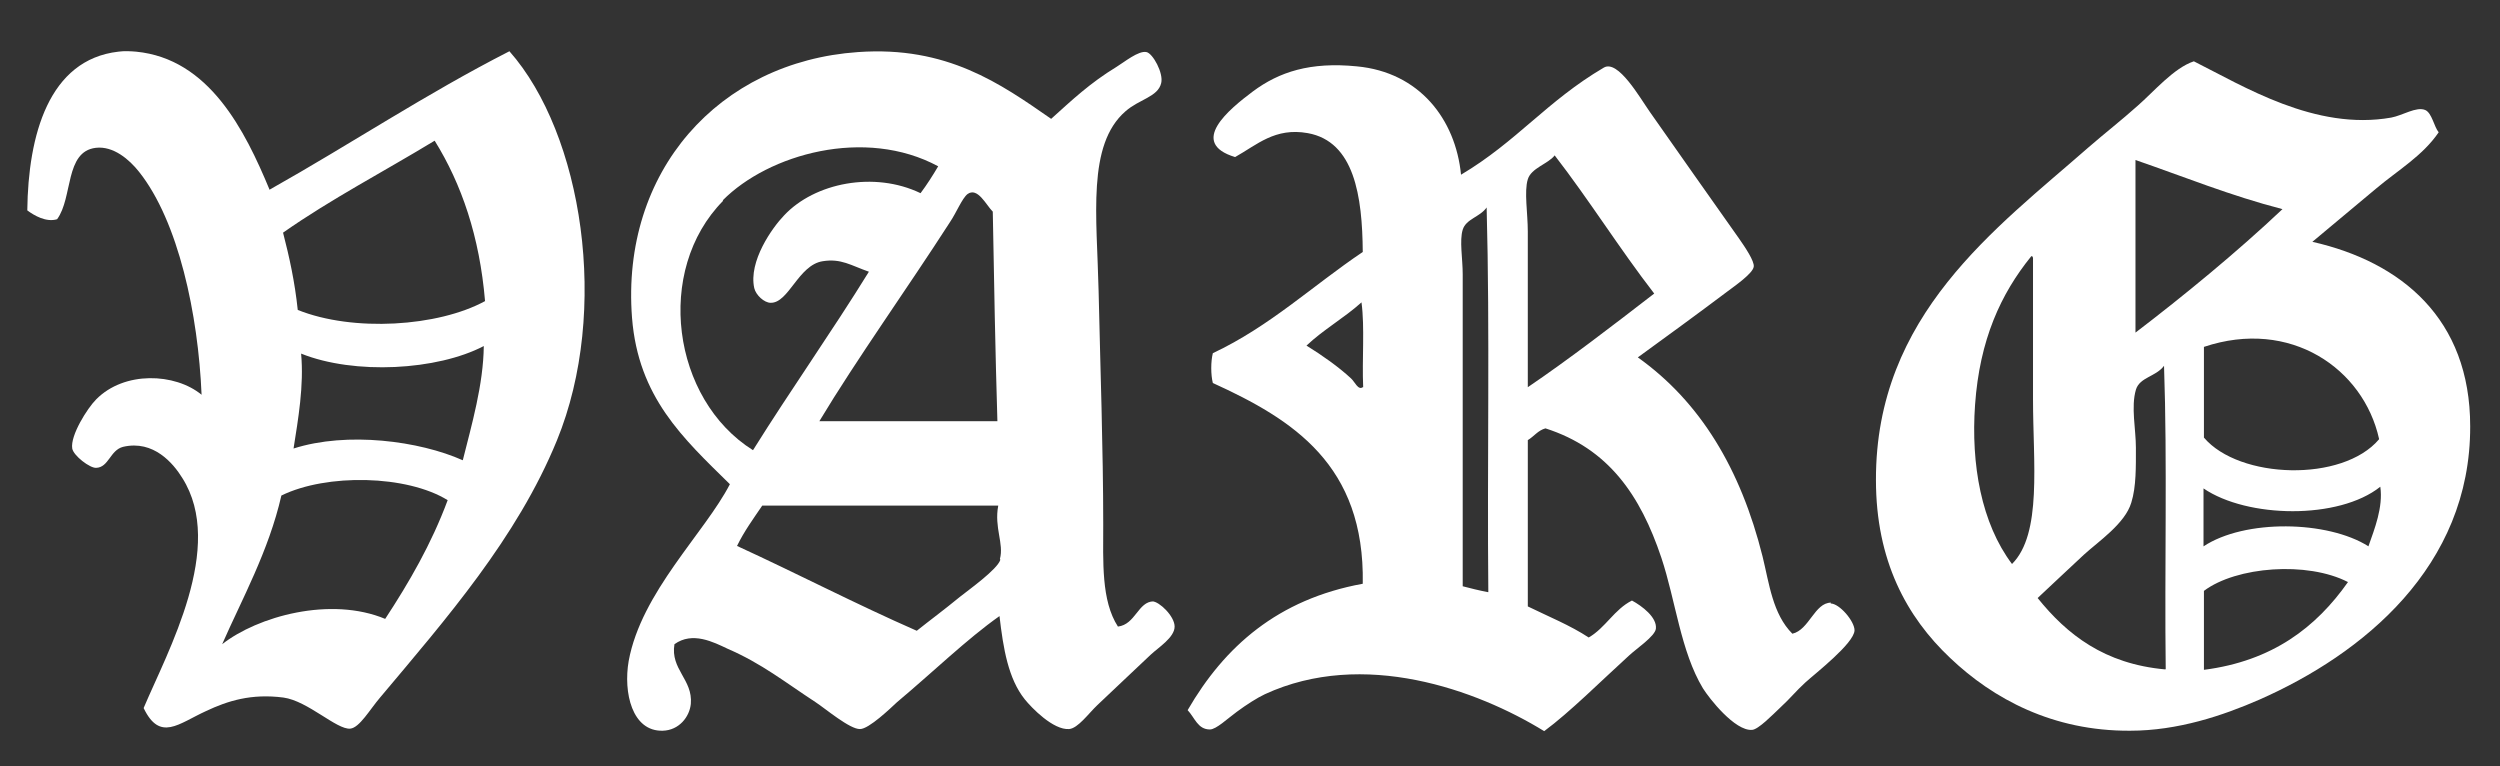
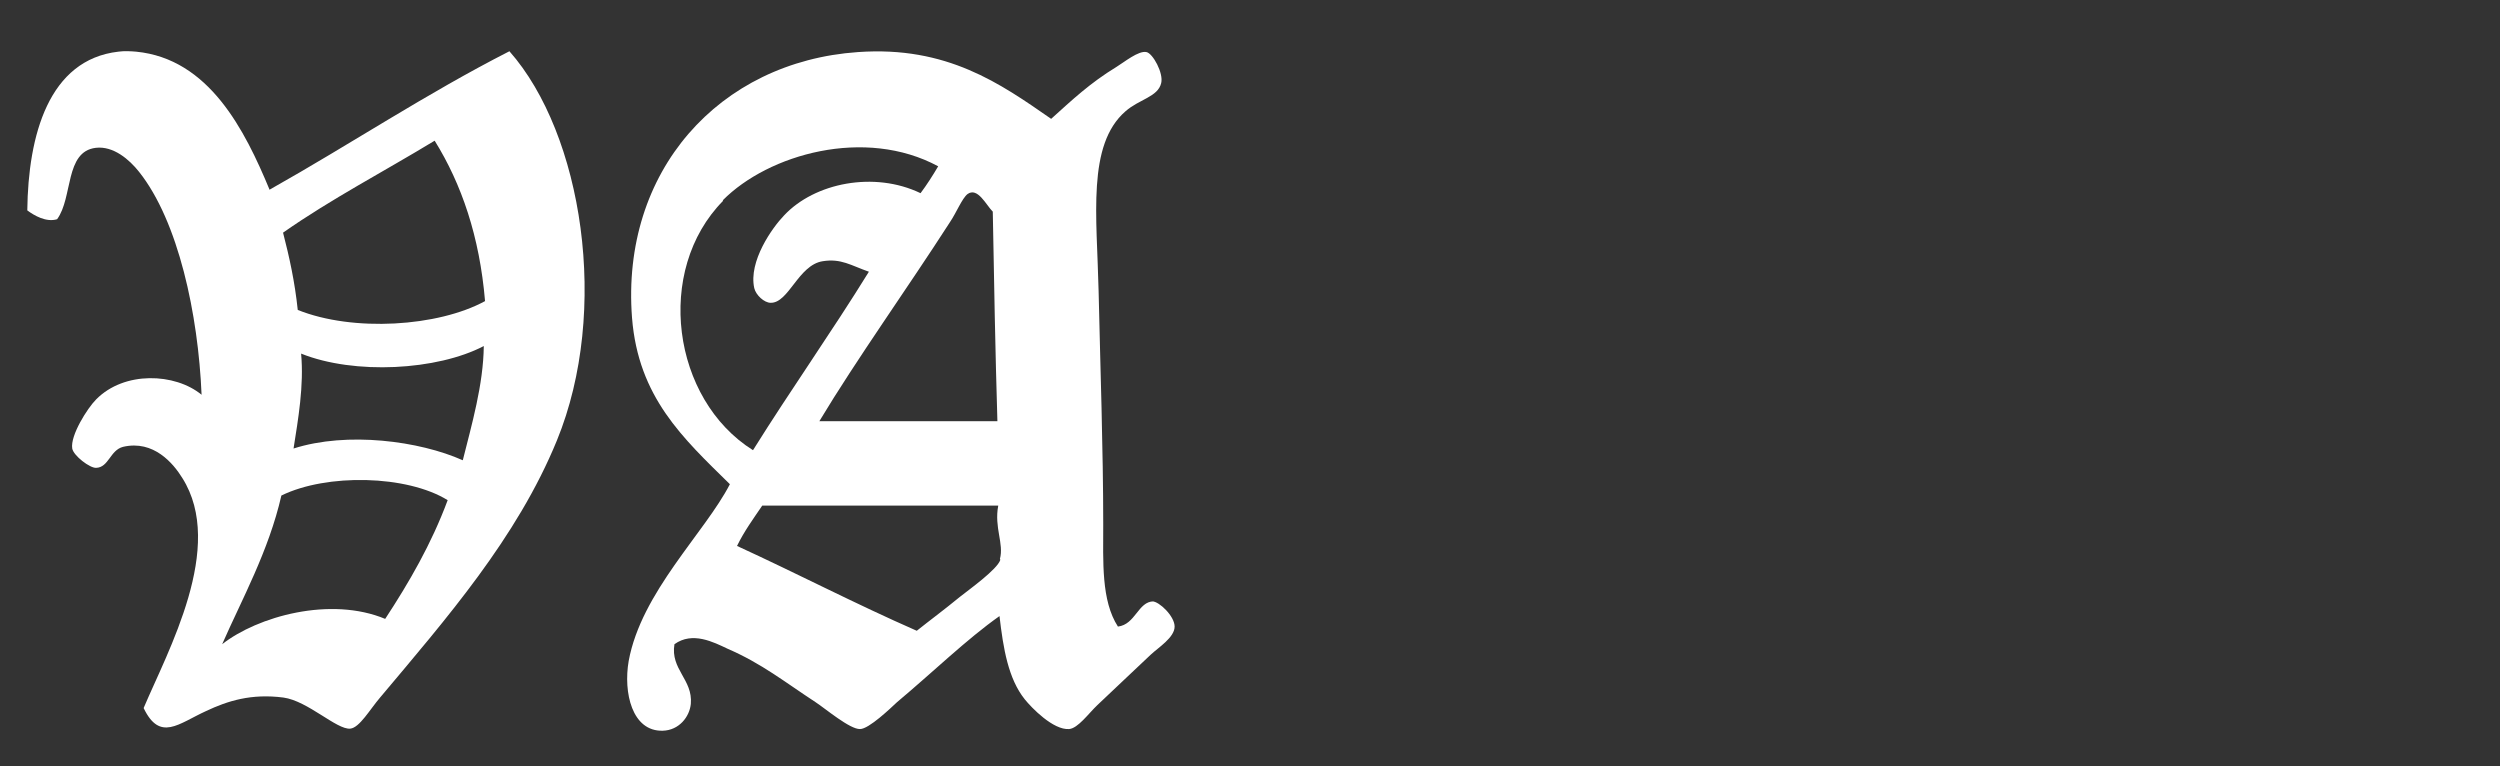
<svg xmlns="http://www.w3.org/2000/svg" viewBox="0 0 595.3 182.4">
  <rect x="0" y="0" width="595.3" height="182.4" fill="#333333" stroke="none" />
  <g fill="#fff">
    <path d="m64.2 45.2c-5.9-14.2-14.4-31.2-31.8-32.9-1.2-.1-2.8-.2-4.2 0-16.6 1.9-21.5 19.9-21.7 37.8 1.6 1.2 4.5 2.9 7.1 2.1 3.8-5.2 1.8-16.1 9.2-17 4.2-.5 8 2.8 10.3 5.7 9.4 11.8 14.1 34 14.9 53.1-6.3-5.2-18.4-5.7-25.1 1.1-2.1 2.1-6.2 8.6-5.7 11.7.3 1.7 4.2 4.7 5.7 4.6 3-.1 3.3-4.2 6.4-5 7.3-1.7 12 4 14.1 7.4 10.4 16.4-3.5 41.3-9.2 54.8 3.9 8.1 8.3 3.7 14.9.7 5.1-2.4 10.7-4.2 18.4-3.2 5.8.8 12.7 7.7 15.9 7.4 2.2-.2 4.7-4.6 7.1-7.4 15.7-18.7 32.6-38 42.1-61.2 12.7-31 6.1-73-11.3-92.7-19.8 10.1-37.8 22.1-57 32.9zm27.6 102.2c-13.1-5.5-30.5-.6-38.9 6 4.6-10.5 11.1-22.2 14.1-35.4 10.8-5.3 29.9-4.9 39.6 1.1-3.9 10.5-9.2 19.6-14.9 28.3zm18.4-37.8c-10.3-4.6-27.5-6.9-40.3-2.8 1.1-7 2.5-15 1.8-22.6 12.7 5.1 32.4 4 43.5-1.8-.1 9.2-2.9 18.8-5 27.2zm-39.3-35.8c-.7-6.7-2-12.6-3.5-18.4 11.4-8 24.1-14.6 36.1-21.9 6.4 10.3 10.7 22.8 12 38.2-11.2 6.1-31.4 7.4-44.6 2.1z" />
    <path d="m274.7 143.2c-3.7 0-4.3 5.5-8.5 6-4-6.2-3.5-15.4-3.5-24.4 0-17.8-.7-37.4-1.1-55.5-.4-17.8-2.8-34.8 6.4-42.8 3.3-2.9 7.7-3.4 8.5-6.7.6-2.4-2-7.1-3.5-7.4-1.9-.4-5.3 2.4-7.1 3.5-6.4 3.9-10.6 7.9-15.6 12.4-12.1-8.4-24.8-17.4-46-15.9-33.1 2.3-56.5 28.4-53.8 63.3 1.5 18.9 12.1 28.6 23.3 39.6-6 11.6-21.1 25.7-24.1 42.1-1.3 7.5.8 16.8 8.1 16.6 3.9-.1 6.4-3.3 6.7-6.4.5-5.8-4.9-8.2-3.9-14.2 4.3-3.1 9.3-.5 12.7 1.1 8.1 3.5 13.7 8 20.9 12.7 2.3 1.5 8.2 6.5 10.6 6.4 2.1 0 7.3-5 8.8-6.4 8.6-7.2 16.6-15 24.4-20.5.9 7.8 2.1 14.9 6 19.8 1.6 2 6.8 7.4 10.6 7.1 2.1-.2 4.6-3.7 6.7-5.7 4.6-4.3 8.3-7.9 12.7-12 1.8-1.7 5.7-4.1 5.7-6.7 0-2.5-3.7-6-5.3-6zm-44.3-97c2.4-1.7 4.4 2.6 6 4.2.3 16.6.6 33.3 1.1 49.9h-42.4c8.9-14.8 21-31.7 31.1-47.4 1.5-2.2 2.9-5.7 4.2-6.7zm-58.3 1.5c10.9-11 33.9-17.5 51.3-8.1-1.3 2.2-2.7 4.4-4.2 6.4-11-5.3-25.2-2.5-32.5 5.3-2.8 2.9-8.5 10.9-7.1 17.3.4 1.7 2.4 3.5 3.9 3.5 4.3.1 6.6-9 12.4-9.9 4.4-.7 6.7 1 11 2.5-8.9 14.4-18.6 28.1-27.6 42.5-19.3-12.1-23.5-42.8-7.1-59.4zm66.1 85.6c-.7 2.3-7.6 7.2-9.6 8.8-3.9 3.2-7.3 5.7-10.3 8.1-14.6-6.4-28.4-13.6-42.8-20.2 1.7-3.5 3.9-6.5 6-9.6h56.2c-1 5.3 1.4 9 .4 12.7z" />
-     <path d="m550.6 57.6c5.1-4.2 10.1-8.5 15.2-12.7 5.1-4.3 11.1-7.8 14.9-13.4-1.1-1.3-1.6-4.6-3.2-5.3-2.1-.9-5.4 1.3-8.1 1.8-18.1 3.2-35.2-7.5-47-13.4-4.8 1.6-9.5 7.2-13.4 10.6-3.8 3.4-7.9 6.6-11.7 9.9-22 19.3-50.7 39.9-50.6 79.2 0 19.2 7.3 32.6 17.7 42.4 10.2 9.7 24.4 17.4 42.8 17.3 11.4 0 22.1-3.6 30.8-7.4 24.5-10.8 50.3-31.6 50.2-65.1 0-25.6-16.4-39.1-37.5-43.9zm15.9 47c-8.7 10.3-33.3 9.5-41.7-.4v-21.6c20.6-6.9 38 5.2 41.7 21.9zm-58-66.5c11.6 4 22.6 8.5 35 11.7-10.9 10.3-23.6 20.7-35 29.4v-41zm-29.4 96.2c-7.3-9.7-9.8-23.7-8.8-37.9 1.1-15.5 6.1-26.4 13.4-35.4.3 0 .3.1.4.4v33.6c0 15.2 2.2 32.1-5 39.3zm36.5 25.1c-14.5-1.3-23.4-8.3-30.4-17 4-3.7 7.3-6.9 11-10.3 3.5-3.2 9.8-7.4 11.3-12.4 1.2-3.8 1.1-8.7 1.1-13.1s-1.2-9.7 0-13.8c.9-3 4.8-3.1 6.7-5.7.8 23.3.1 48.2.4 72.2zm9.2 0v-18.7c7.7-5.8 24.6-7.1 34.3-2.1-7.6 10.8-18 18.8-34.3 20.9zm39.2-29.3c-9.8-6.2-29.5-6.5-39.3 0v-13.8c10.4 7.1 32.2 7.5 42.1-.4.7 4.9-1.4 10.1-2.8 14.1z" />
-     <path d="m436 143.5c-3.9 0-5.2 6.5-9.2 7.4-4.7-4.7-5.5-11.9-7.1-18.4-5.2-20.8-14.8-36.8-29.7-47.4 7-5.1 13.9-10.1 21.2-15.6 2-1.5 6.2-4.4 6.4-6 .2-1.3-2.1-4.7-3.5-6.7-7.6-10.7-13.8-19.6-21.2-30.1-2.4-3.4-7.6-12.6-11-10.6-13.6 8-20.7 17.6-34 25.5-1.3-13.2-9.9-24.4-24.8-25.8-11.1-1.1-18.5 1.3-24.8 6-5.6 4.2-15.4 12.2-4.2 15.6 5.2-2.9 9.5-7.1 17.3-5.7 11.1 2 13 15 13.1 28.3-11.9 8-22.1 17.7-35.7 24.1-.5 2-.5 5.1 0 7.1 19.1 8.7 36.2 19.5 35.7 47.8-20.2 3.7-32.9 14.9-41.7 30.1 1.7 1.8 2.4 4.6 5.3 4.6 1.5 0 4.2-2.6 6.4-4.2 2.3-1.7 4.8-3.3 6.7-4.2 23.4-10.8 50.4-1.1 66.5 8.8 6.1-4.5 13.6-12 20.2-18 1.7-1.6 6.2-4.6 6.4-6.4.3-2.7-3.3-5.4-5.7-6.7-4.2 2.1-6.3 6.5-10.3 8.8-4.4-2.9-9.6-5-14.5-7.4v-39.6c1.5-.9 2.4-2.3 4.2-2.8 15 4.8 22.6 15.9 27.6 30.8 3.4 10.2 4.6 22.3 9.9 31.1 1.5 2.4 7.6 10.2 11.7 9.9 1.5-.1 4.8-3.5 6.7-5.3 2.5-2.3 3.7-3.9 6-6s11.6-9.3 11.7-12.4c0-2.2-3.6-6.4-5.7-6.4zm-111.5-51.3c-1.1.8-1.9-1.3-2.8-2.1-2.9-2.7-7-5.6-10.6-7.8 4-3.8 9-6.6 13.1-10.3.8 6 .1 13.6.4 20.2zm29.8 48.8c-2.1-.4-4.1-.9-6-1.4v-74.3c0-3.7-.8-8 0-10.6s4.1-3 5.7-5.3c.8 29.8.1 61.2.4 91.6zm9.5-48.8v-37.1c0-4.3-.9-9.5 0-12.4.8-2.7 4.9-3.7 6.4-5.7 8.2 10.6 15.5 22.3 23.7 32.9-9.7 7.5-20.5 15.8-30.1 22.3z" />
  </g>
</svg>